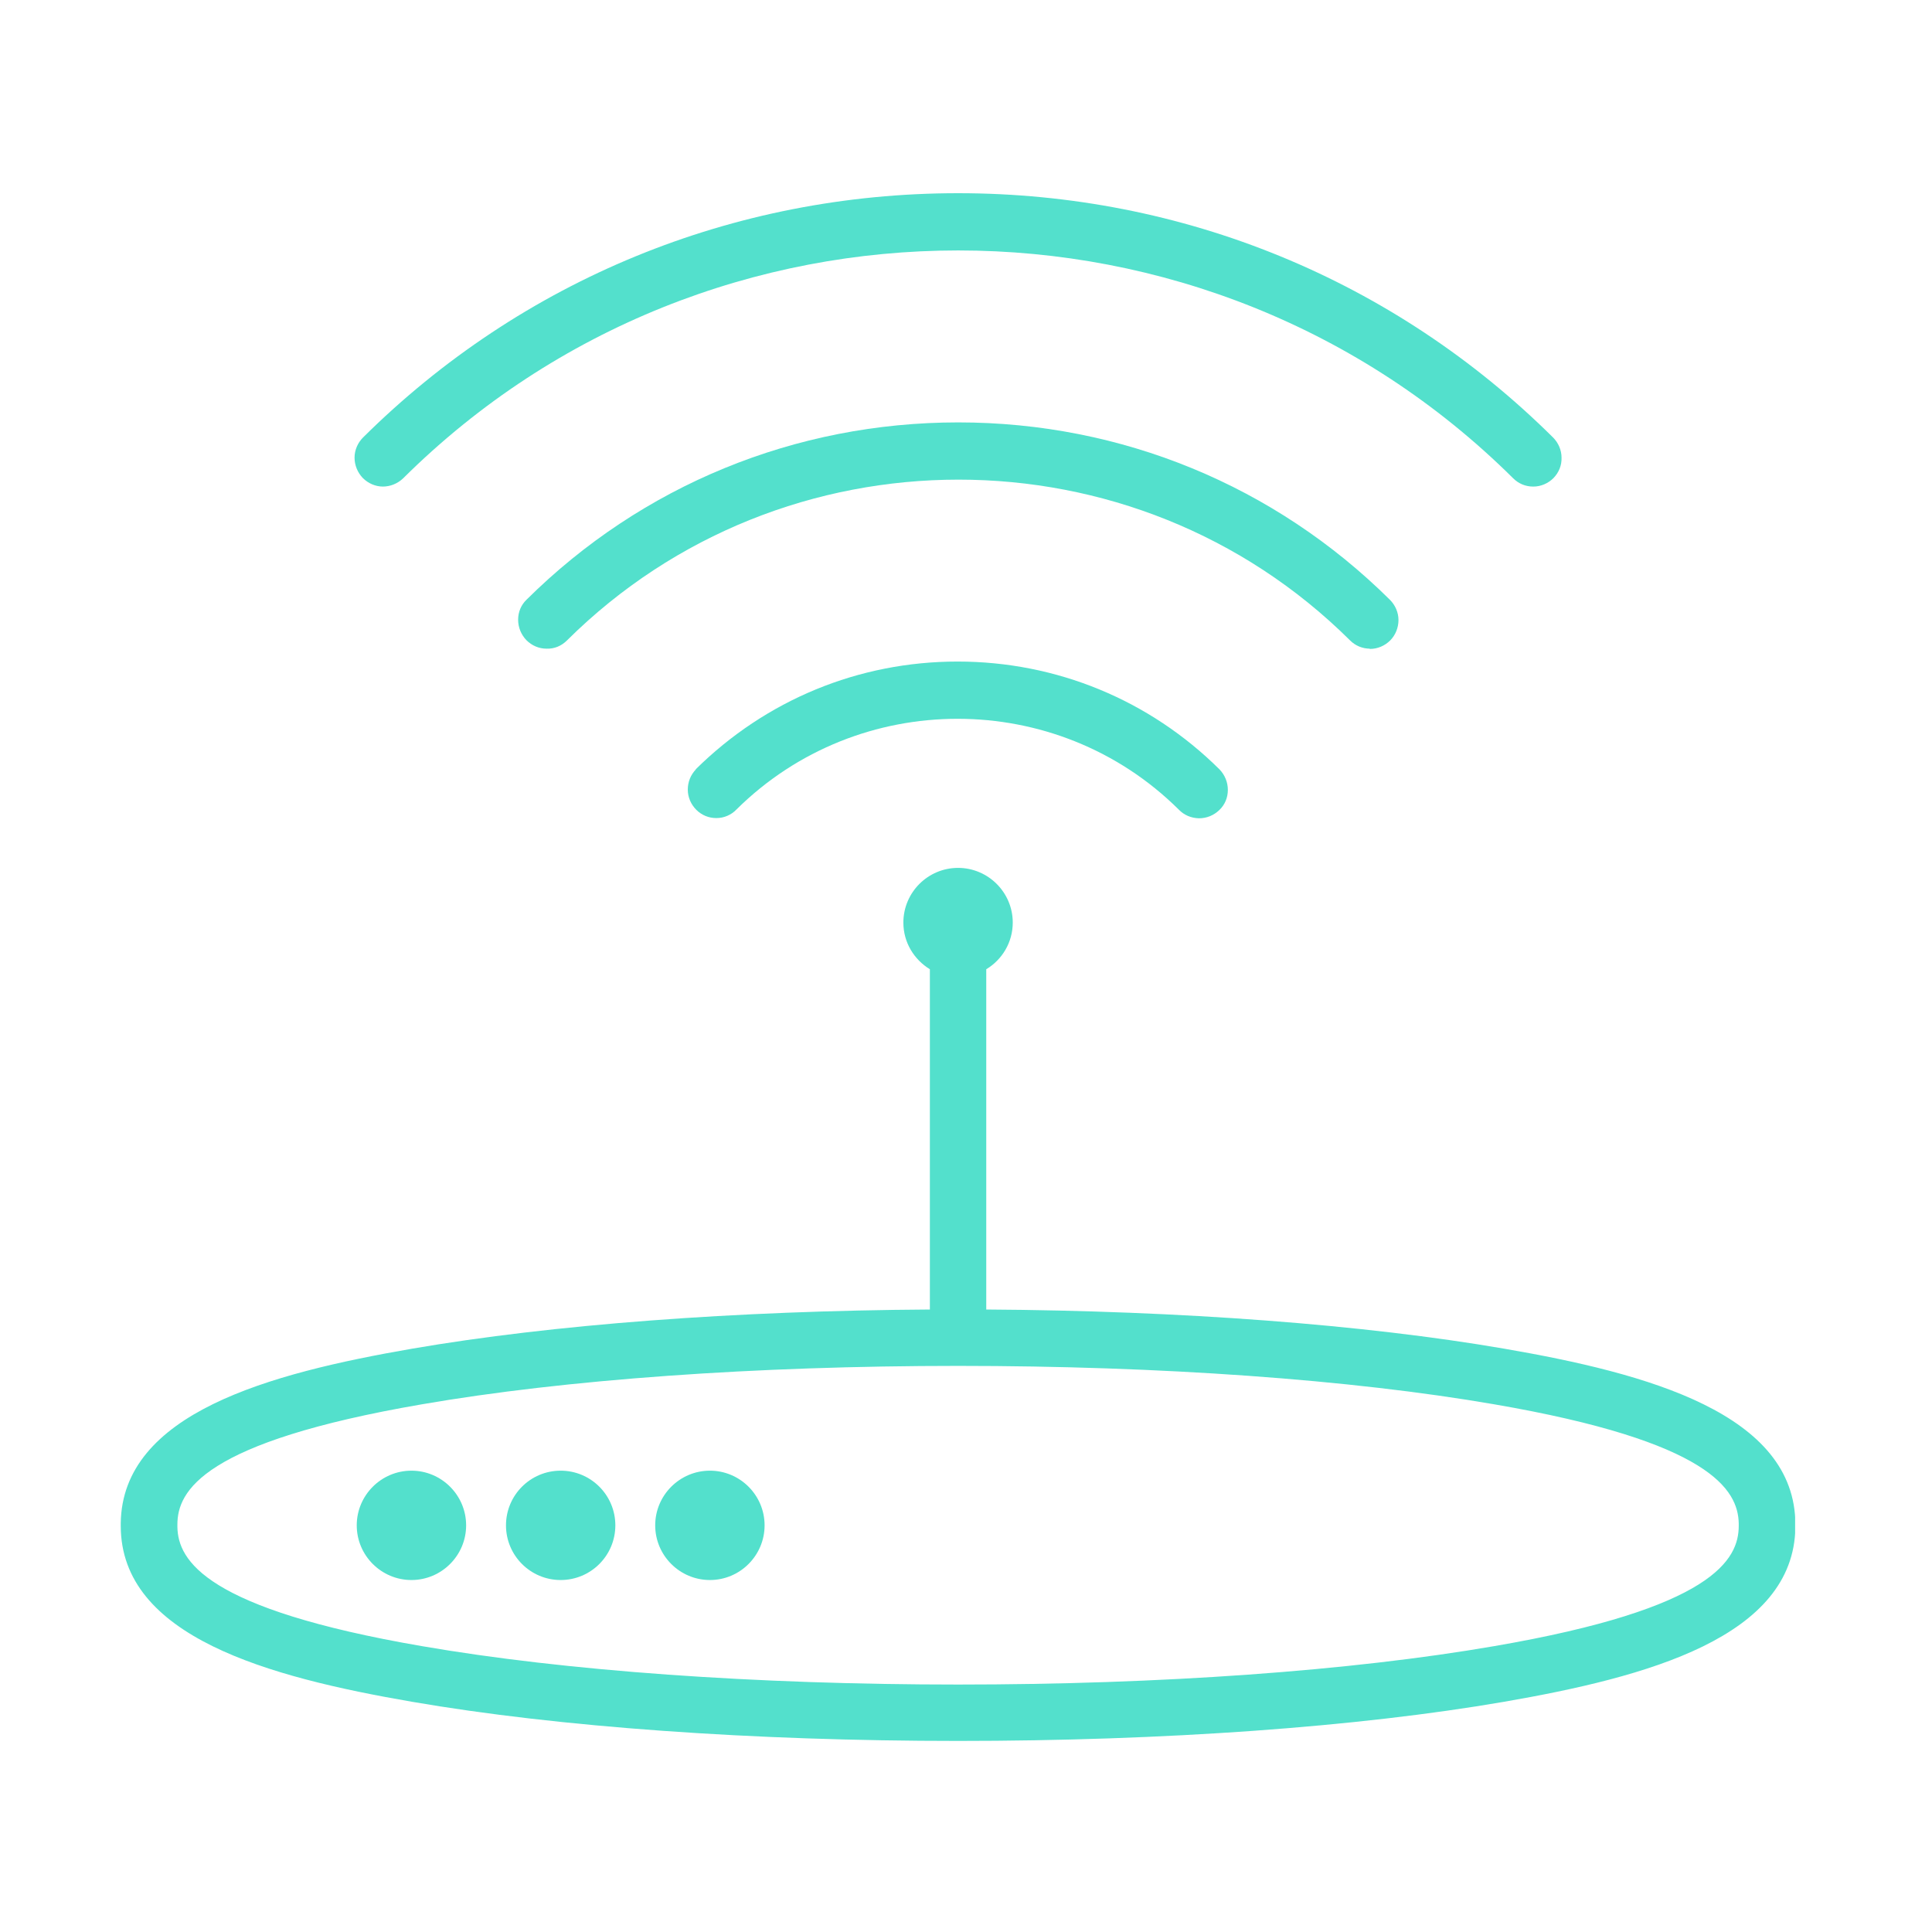
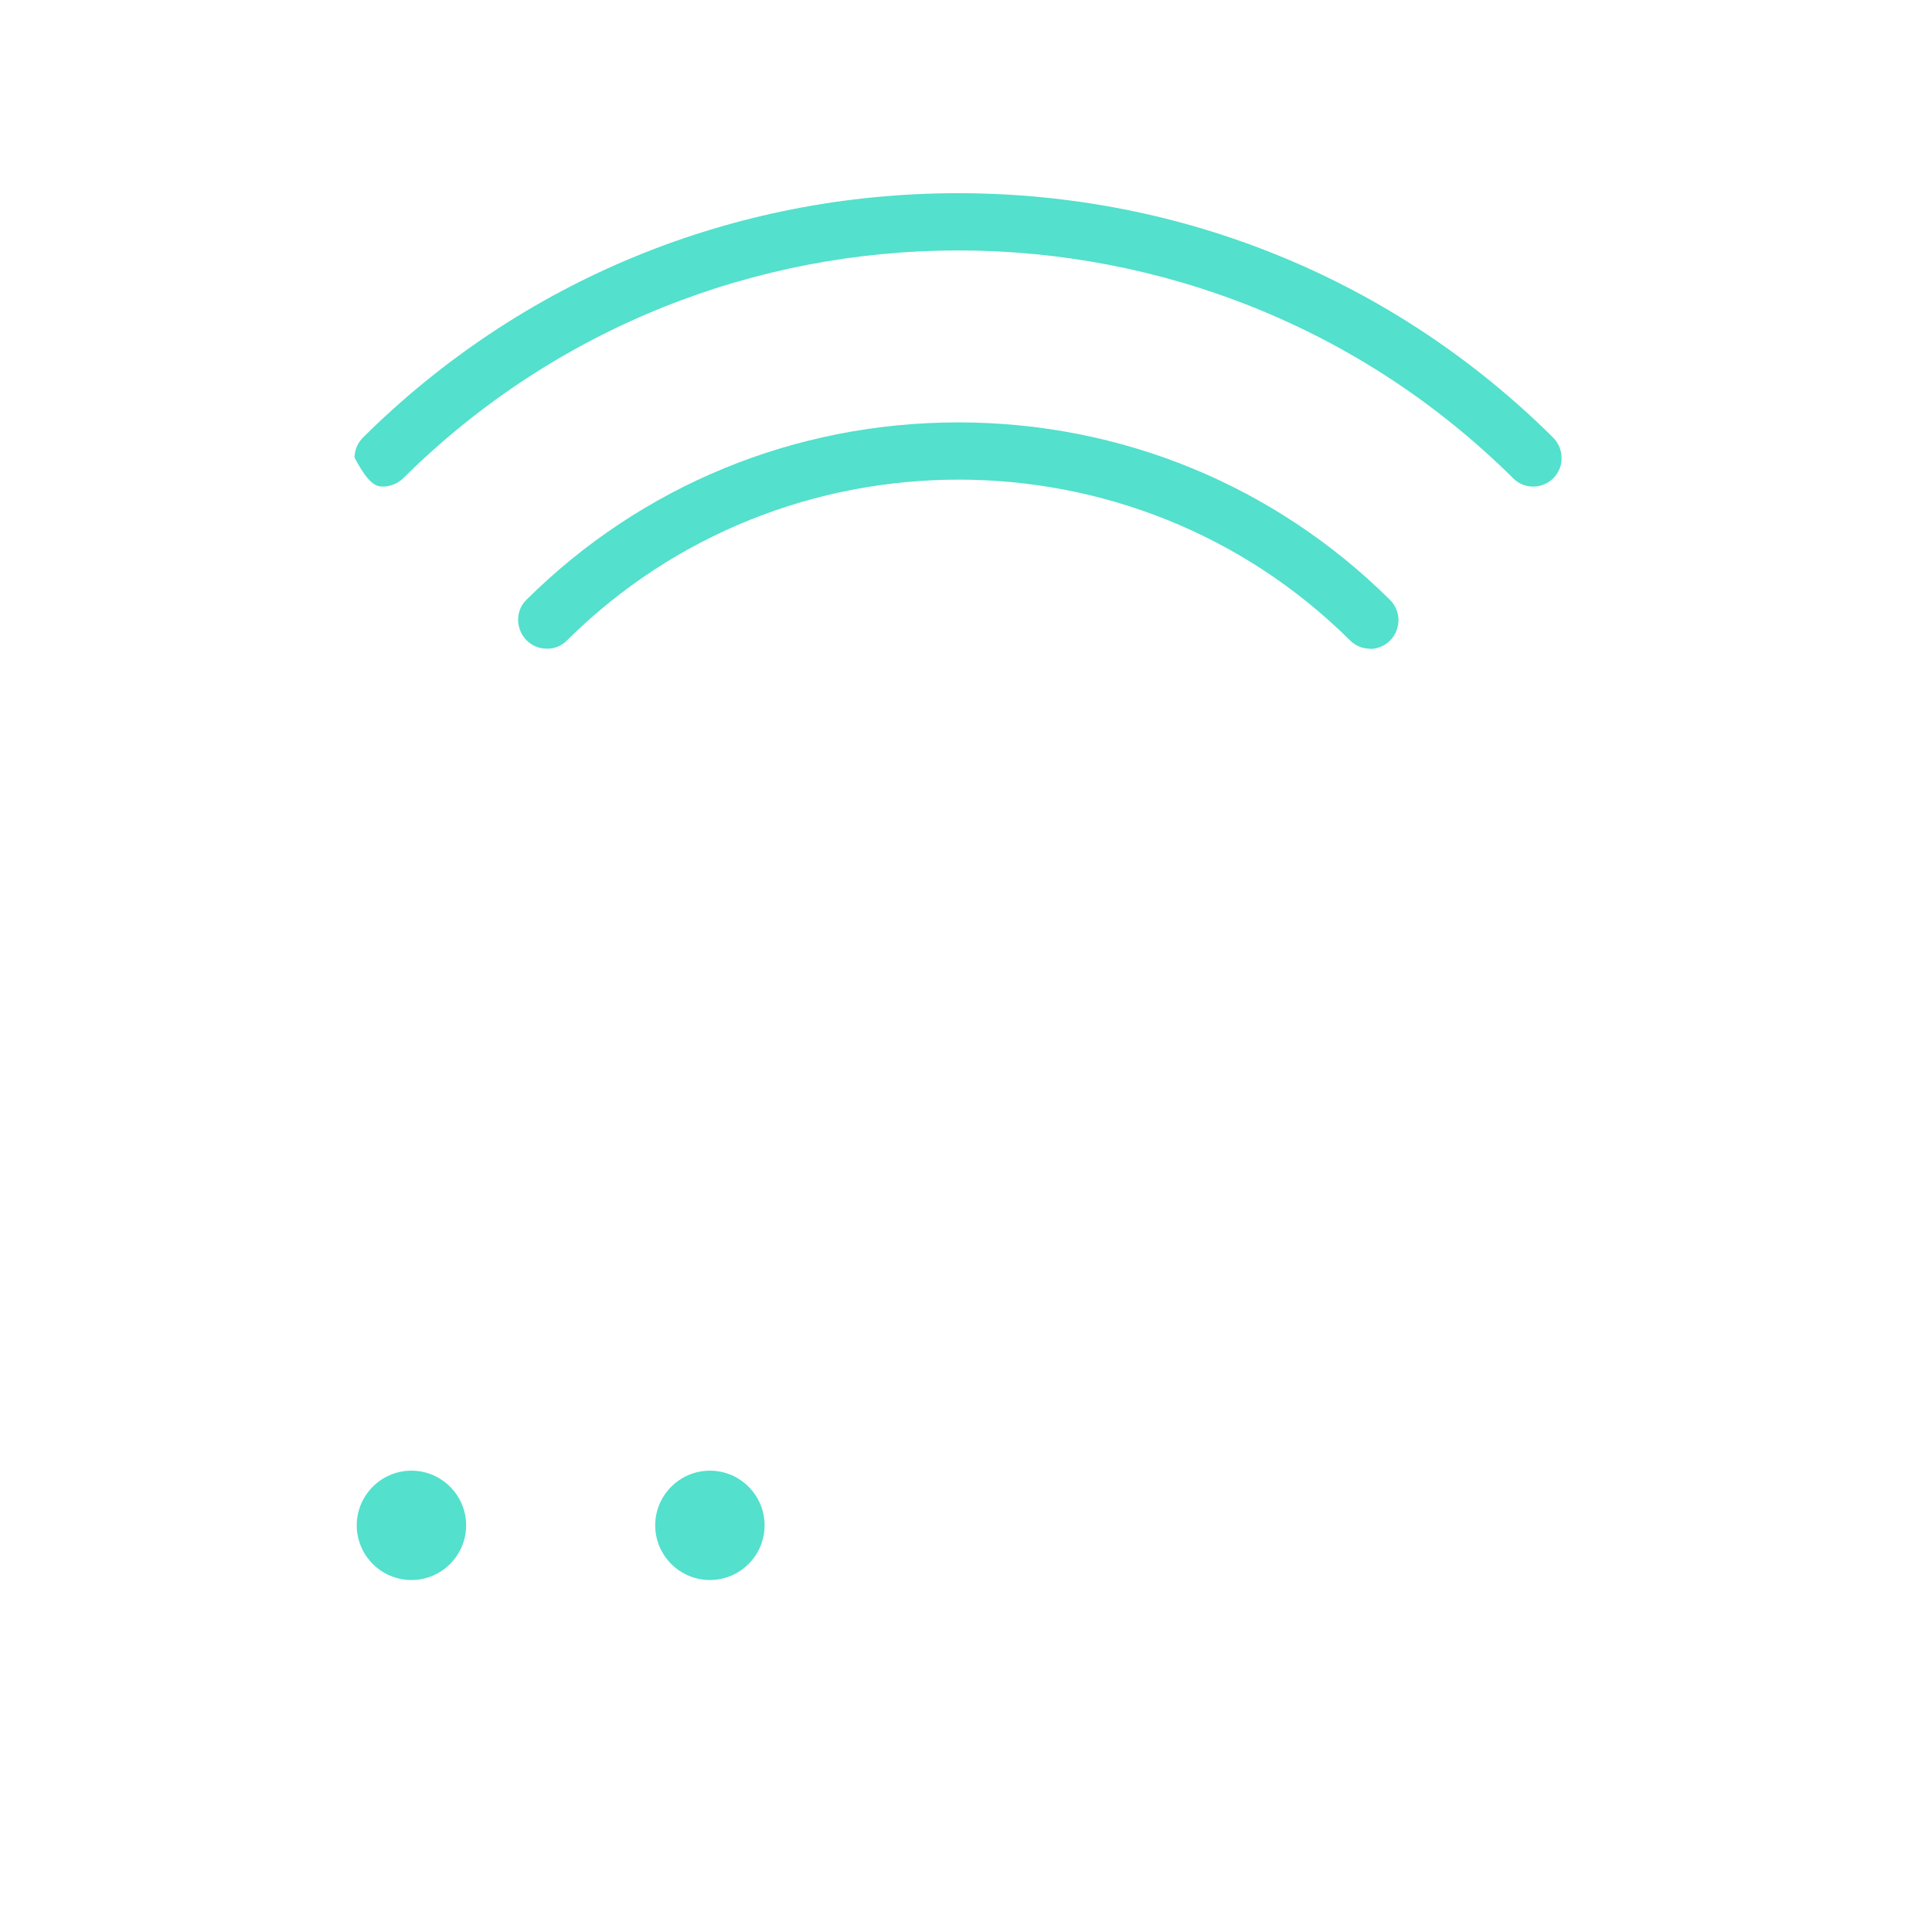
<svg xmlns="http://www.w3.org/2000/svg" width="60" height="60" viewBox="0 0 60 60" fill="none">
  <g clip-path="url(#clip0_5829_34982)">
    <path d="M12.778 45.673C11.842 45.673 11.079 46.435 11.079 47.371C11.079 48.307 11.842 49.069 12.778 49.069C13.713 49.069 14.476 48.307 14.476 47.371C14.476 46.435 13.713 45.673 12.778 45.673Z" fill="#53E0CC" />
-     <path d="M17.412 49.069C18.35 49.069 19.11 48.309 19.11 47.371C19.11 46.433 18.35 45.673 17.412 45.673C16.474 45.673 15.714 46.433 15.714 47.371C15.714 48.309 16.474 49.069 17.412 49.069Z" fill="#53E0CC" />
    <path d="M22.047 45.673C21.111 45.673 20.348 46.435 20.348 47.371C20.348 48.307 21.111 49.069 22.047 49.069C22.983 49.069 23.745 48.307 23.745 47.371C23.745 46.435 22.983 45.673 22.047 45.673Z" fill="#53E0CC" />
    <path d="M42.532 20.153H42.547C42.781 20.153 43.008 20.055 43.174 19.889C43.34 19.723 43.431 19.489 43.431 19.255C43.431 19.021 43.332 18.794 43.166 18.628C39.589 15.081 34.826 13.118 29.761 13.118C24.696 13.118 19.933 15.073 16.355 18.621C16.182 18.787 16.091 19.006 16.091 19.247C16.091 19.481 16.182 19.708 16.348 19.881C16.514 20.047 16.733 20.145 16.974 20.145C17.216 20.153 17.435 20.062 17.608 19.889C24.311 13.231 35.226 13.231 41.928 19.889C42.094 20.055 42.313 20.145 42.547 20.145L42.532 20.153Z" fill="#53E0CC" />
-     <path d="M11.887 15.111C12.121 15.111 12.347 15.02 12.521 14.854C22.024 5.419 37.49 5.419 46.993 14.854C47.159 15.02 47.378 15.111 47.612 15.111H47.62C47.854 15.111 48.08 15.012 48.246 14.846C48.412 14.673 48.503 14.454 48.495 14.212C48.495 13.978 48.397 13.752 48.231 13.586C43.302 8.695 36.735 6 29.753 6C22.771 6 16.204 8.695 11.275 13.586C11.109 13.752 11.011 13.978 11.011 14.212C11.011 14.446 11.102 14.673 11.268 14.846C11.434 15.012 11.66 15.111 11.894 15.111H11.887Z" fill="#53E0CC" />
-     <path d="M21.616 23.889C21.45 24.062 21.36 24.281 21.36 24.523C21.36 24.757 21.458 24.983 21.624 25.149C21.79 25.315 22.009 25.406 22.243 25.406H22.25C22.484 25.406 22.711 25.308 22.869 25.142C26.659 21.383 32.818 21.383 36.607 25.142C36.773 25.315 36.992 25.406 37.233 25.413C37.475 25.413 37.694 25.323 37.867 25.157C38.041 24.991 38.132 24.772 38.132 24.53C38.132 24.296 38.041 24.07 37.875 23.896C35.701 21.738 32.81 20.545 29.738 20.545C26.666 20.545 23.783 21.738 21.601 23.896L21.616 23.889Z" fill="#53E0CC" />
-     <path d="M46.706 41.883C42.366 41.136 36.682 40.706 30.629 40.668V30.101C31.119 29.806 31.452 29.27 31.452 28.651C31.452 27.715 30.689 26.953 29.753 26.953C28.817 26.953 28.055 27.715 28.055 28.651C28.055 29.27 28.387 29.799 28.878 30.101V40.668C22.824 40.706 17.148 41.136 12.808 41.883C8.347 42.653 3.795 43.891 3.75 47.303C3.75 47.333 3.75 47.363 3.75 47.386C3.75 50.828 8.324 52.081 12.8 52.851C17.352 53.636 23.368 54.066 29.753 54.066C36.139 54.066 42.155 53.636 46.706 52.851C51.16 52.081 55.711 50.843 55.757 47.431C55.757 47.401 55.757 47.371 55.757 47.348C55.757 43.906 51.182 42.653 46.706 41.883ZM53.998 47.386C53.998 48.428 53.213 49.952 46.404 51.122C41.951 51.892 36.033 52.315 29.753 52.315C23.473 52.315 17.555 51.892 13.102 51.122C6.384 49.967 5.531 48.465 5.509 47.424C5.509 47.401 5.509 47.371 5.509 47.348C5.509 46.306 6.294 44.782 13.102 43.612C17.555 42.842 23.473 42.419 29.753 42.419C36.033 42.419 41.951 42.842 46.404 43.612C53.122 44.767 53.975 46.269 53.998 47.31C53.998 47.333 53.998 47.363 53.998 47.386Z" fill="#53E0CC" />
+     <path d="M11.887 15.111C12.121 15.111 12.347 15.02 12.521 14.854C22.024 5.419 37.49 5.419 46.993 14.854C47.159 15.02 47.378 15.111 47.612 15.111H47.62C47.854 15.111 48.08 15.012 48.246 14.846C48.412 14.673 48.503 14.454 48.495 14.212C48.495 13.978 48.397 13.752 48.231 13.586C43.302 8.695 36.735 6 29.753 6C22.771 6 16.204 8.695 11.275 13.586C11.109 13.752 11.011 13.978 11.011 14.212C11.434 15.012 11.66 15.111 11.894 15.111H11.887Z" fill="#53E0CC" />
  </g>
  <defs>
    <clipPath id="clip0_5829_34982">
      <rect width="51.999" height="48.074" fill="white" transform="translate(3.75 6)" />
    </clipPath>
  </defs>
</svg>